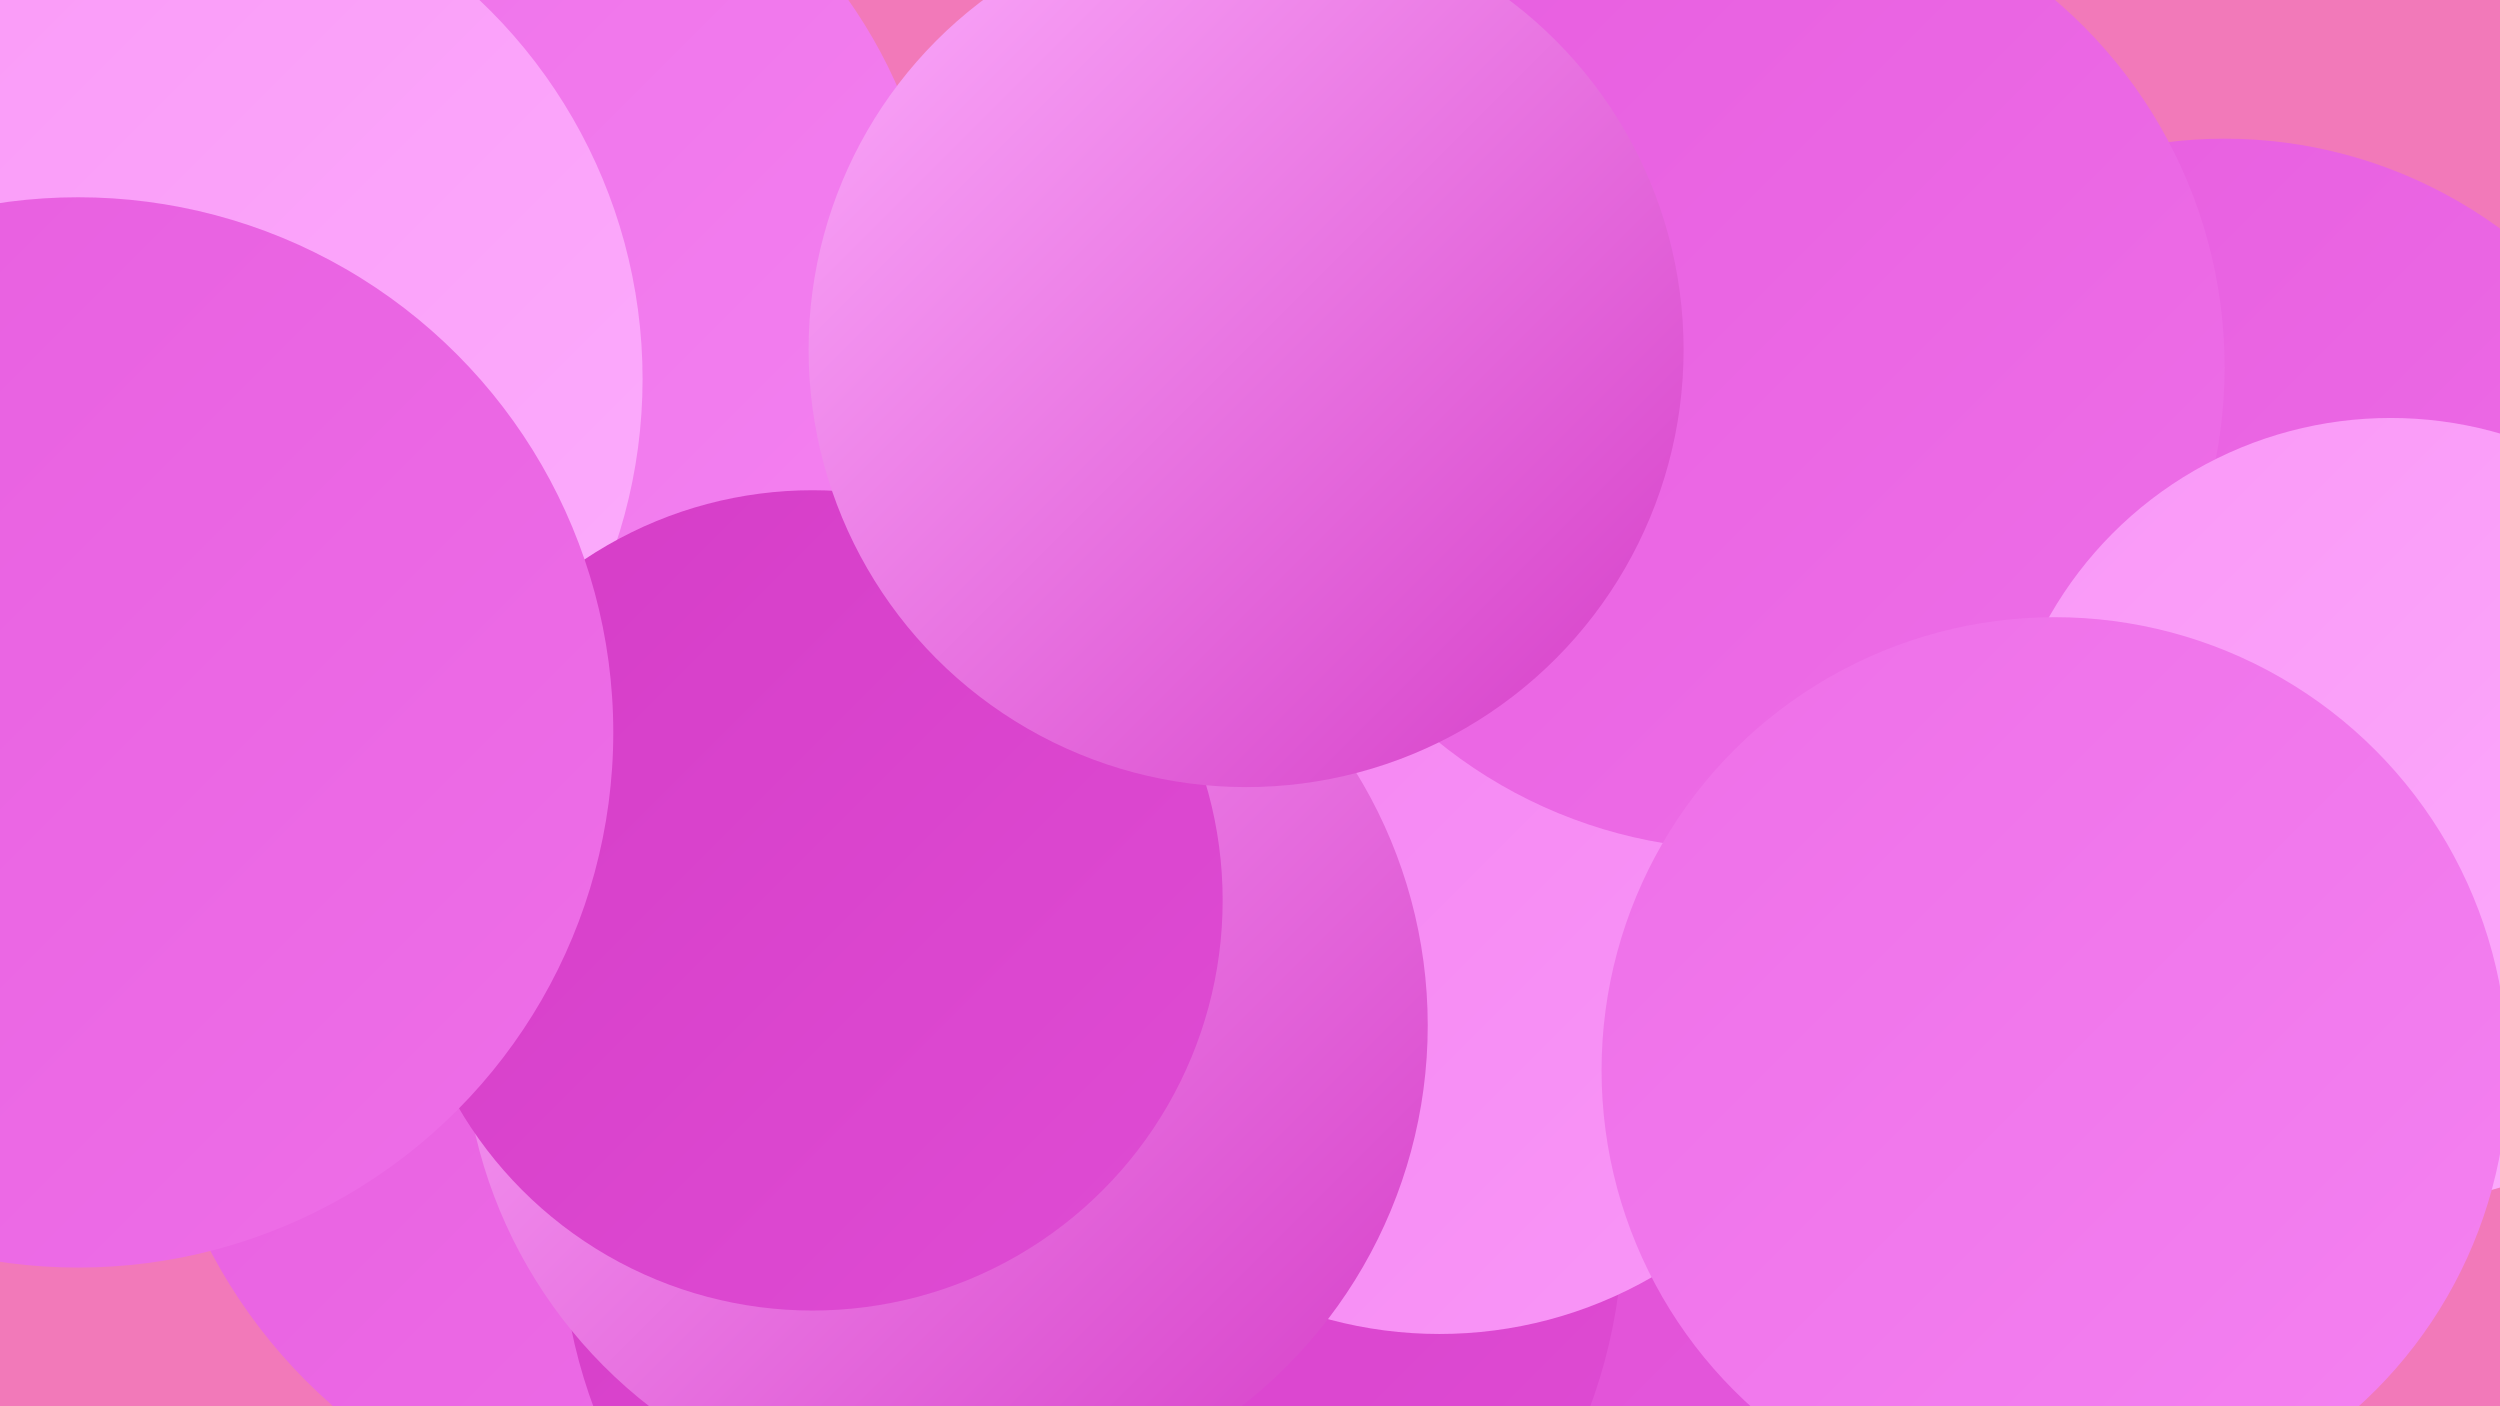
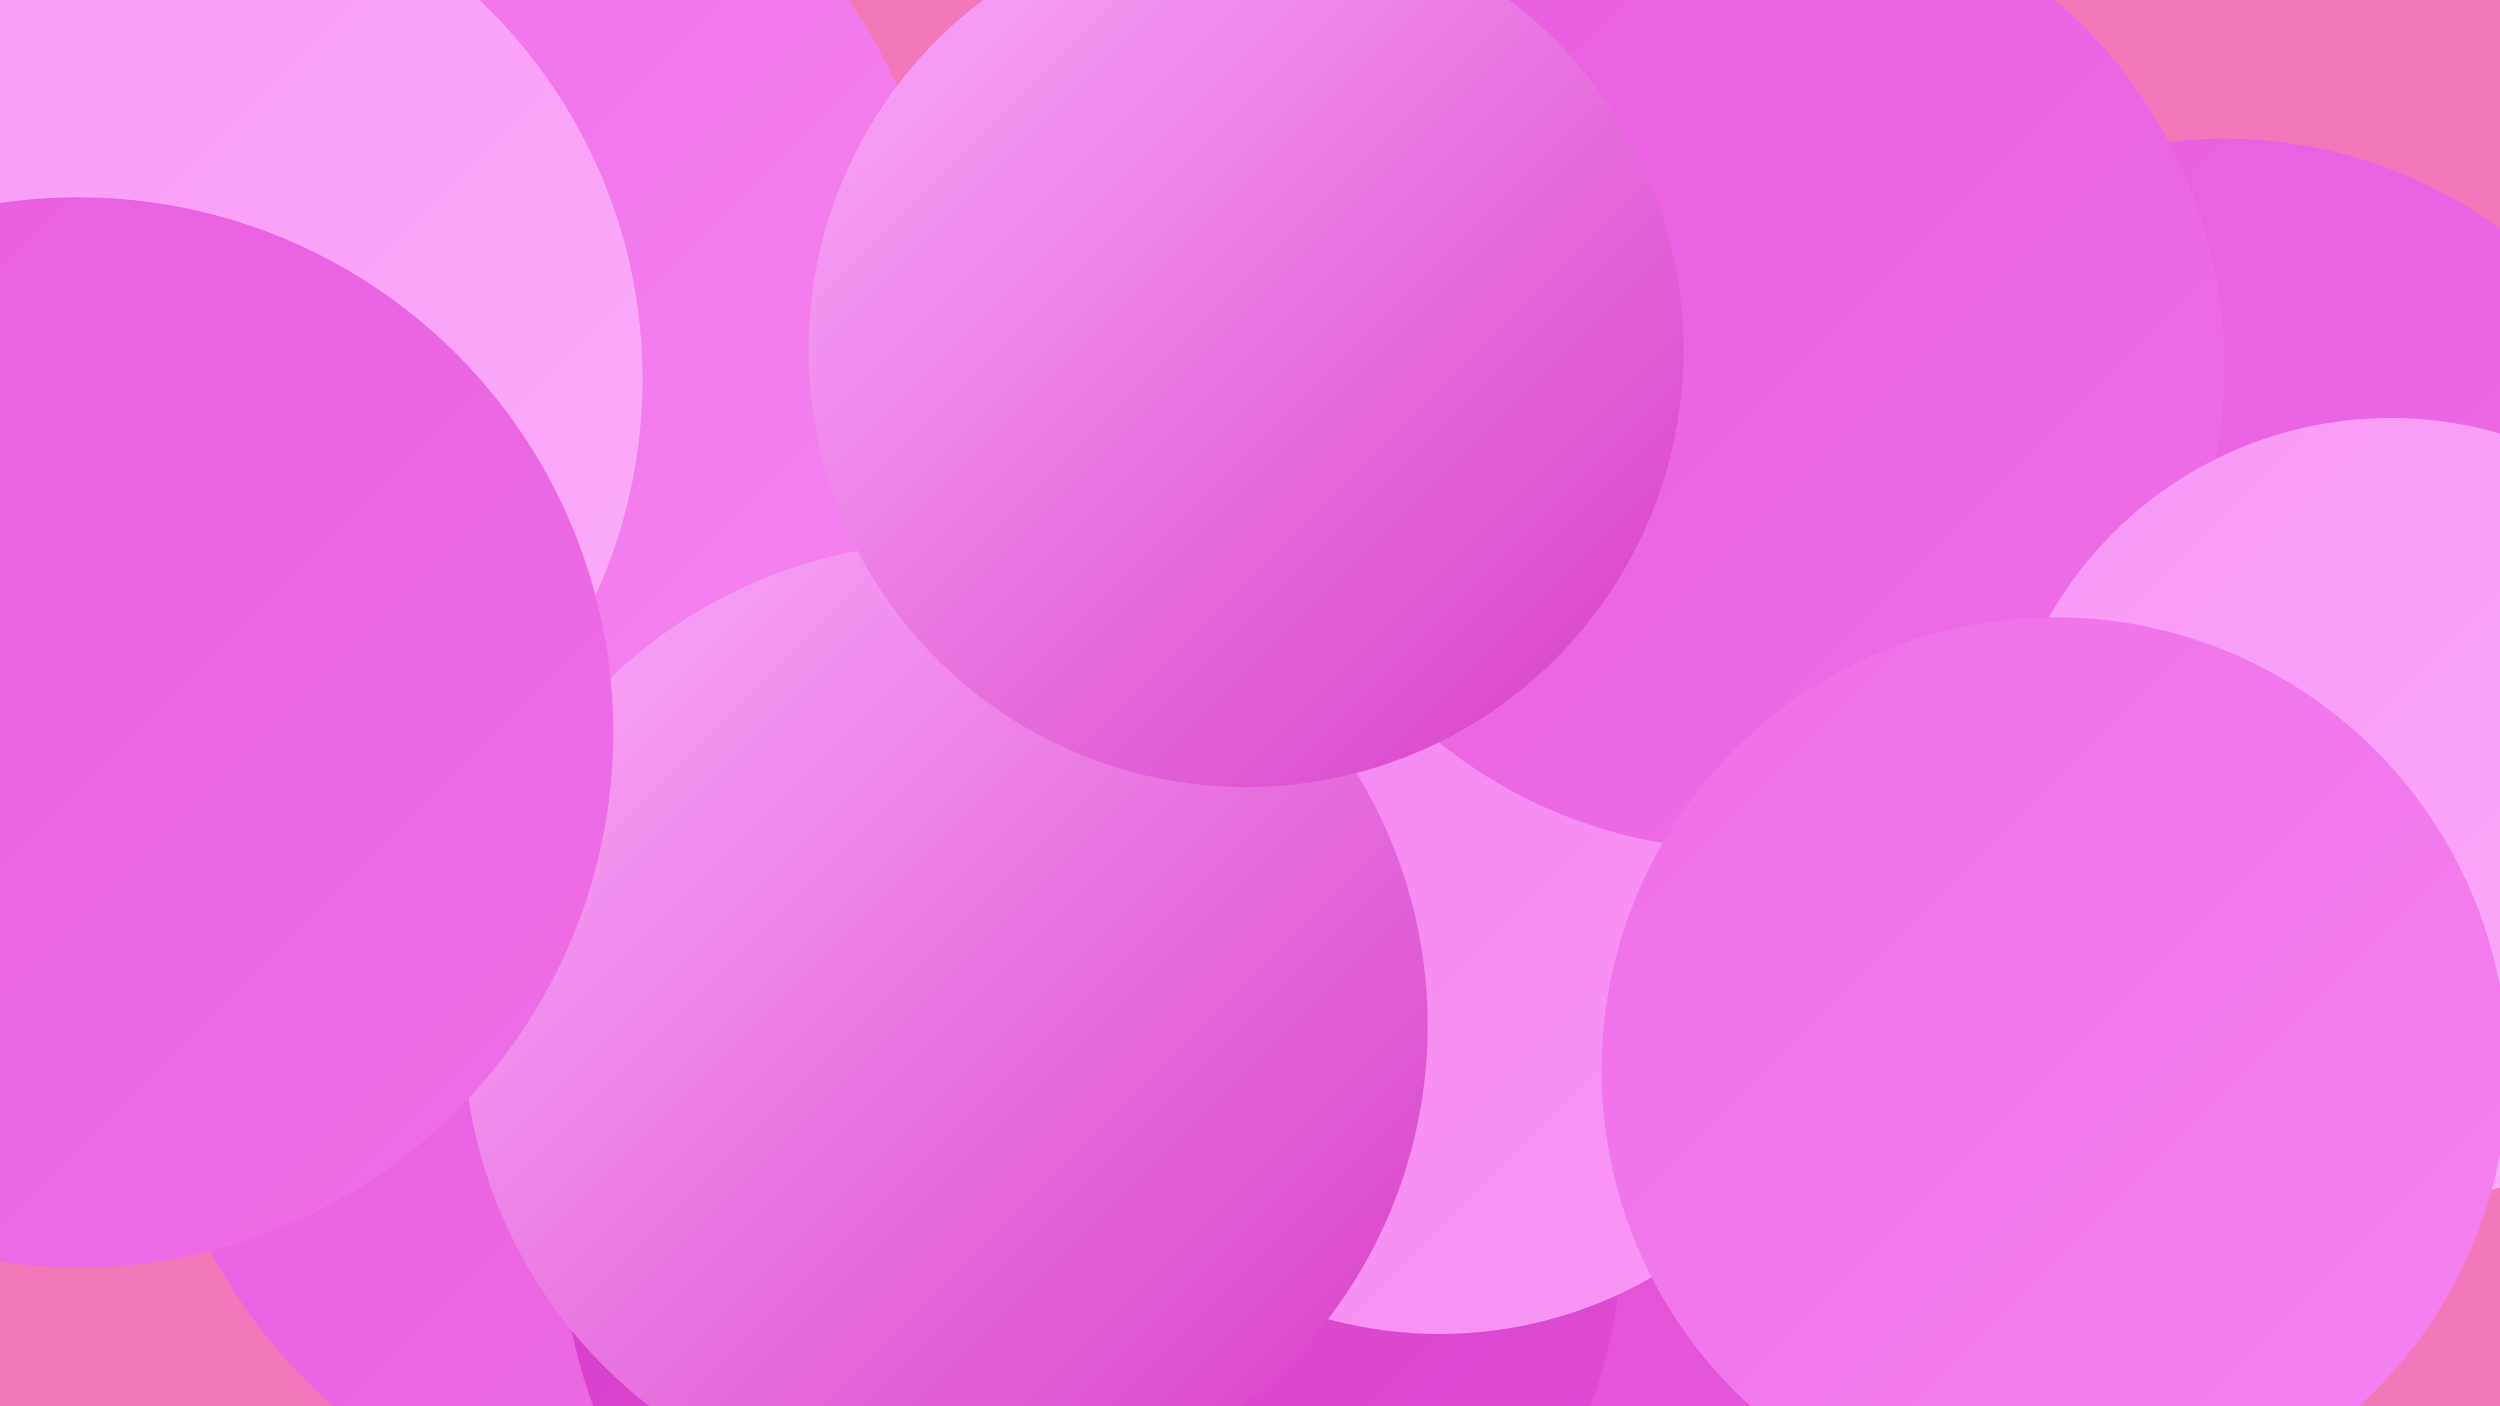
<svg xmlns="http://www.w3.org/2000/svg" width="1280" height="720">
  <defs>
    <linearGradient id="grad0" x1="0%" y1="0%" x2="100%" y2="100%">
      <stop offset="0%" style="stop-color:#d53cc7;stop-opacity:1" />
      <stop offset="100%" style="stop-color:#df4cd4;stop-opacity:1" />
    </linearGradient>
    <linearGradient id="grad1" x1="0%" y1="0%" x2="100%" y2="100%">
      <stop offset="0%" style="stop-color:#df4cd4;stop-opacity:1" />
      <stop offset="100%" style="stop-color:#e75ddf;stop-opacity:1" />
    </linearGradient>
    <linearGradient id="grad2" x1="0%" y1="0%" x2="100%" y2="100%">
      <stop offset="0%" style="stop-color:#e75ddf;stop-opacity:1" />
      <stop offset="100%" style="stop-color:#ee6fe8;stop-opacity:1" />
    </linearGradient>
    <linearGradient id="grad3" x1="0%" y1="0%" x2="100%" y2="100%">
      <stop offset="0%" style="stop-color:#ee6fe8;stop-opacity:1" />
      <stop offset="100%" style="stop-color:#f482f1;stop-opacity:1" />
    </linearGradient>
    <linearGradient id="grad4" x1="0%" y1="0%" x2="100%" y2="100%">
      <stop offset="0%" style="stop-color:#f482f1;stop-opacity:1" />
      <stop offset="100%" style="stop-color:#f997f7;stop-opacity:1" />
    </linearGradient>
    <linearGradient id="grad5" x1="0%" y1="0%" x2="100%" y2="100%">
      <stop offset="0%" style="stop-color:#f997f7;stop-opacity:1" />
      <stop offset="100%" style="stop-color:#fcadfc;stop-opacity:1" />
    </linearGradient>
    <linearGradient id="grad6" x1="0%" y1="0%" x2="100%" y2="100%">
      <stop offset="0%" style="stop-color:#fcadfc;stop-opacity:1" />
      <stop offset="100%" style="stop-color:#d53cc7;stop-opacity:1" />
    </linearGradient>
  </defs>
  <rect width="1280" height="720" fill="#f279b9" />
  <circle cx="767" cy="584" r="206" fill="url(#grad4)" />
  <circle cx="352" cy="512" r="276" fill="url(#grad2)" />
  <circle cx="975" cy="576" r="264" fill="url(#grad1)" />
  <circle cx="154" cy="133" r="194" fill="url(#grad4)" />
  <circle cx="571" cy="480" r="275" fill="url(#grad5)" />
  <circle cx="451" cy="395" r="215" fill="url(#grad4)" />
-   <circle cx="538" cy="573" r="204" fill="url(#grad2)" />
  <circle cx="1139" cy="310" r="239" fill="url(#grad2)" />
  <circle cx="559" cy="626" r="272" fill="url(#grad0)" />
  <circle cx="737" cy="465" r="218" fill="url(#grad4)" />
  <circle cx="49" cy="142" r="258" fill="url(#grad6)" />
  <circle cx="226" cy="147" r="255" fill="url(#grad3)" />
  <circle cx="484" cy="525" r="247" fill="url(#grad6)" />
  <circle cx="892" cy="188" r="247" fill="url(#grad2)" />
  <circle cx="62" cy="194" r="267" fill="url(#grad5)" />
-   <circle cx="416" cy="461" r="210" fill="url(#grad0)" />
  <circle cx="1224" cy="415" r="201" fill="url(#grad5)" />
  <circle cx="40" cy="375" r="274" fill="url(#grad2)" />
  <circle cx="638" cy="179" r="224" fill="url(#grad6)" />
  <circle cx="1052" cy="548" r="232" fill="url(#grad3)" />
</svg>